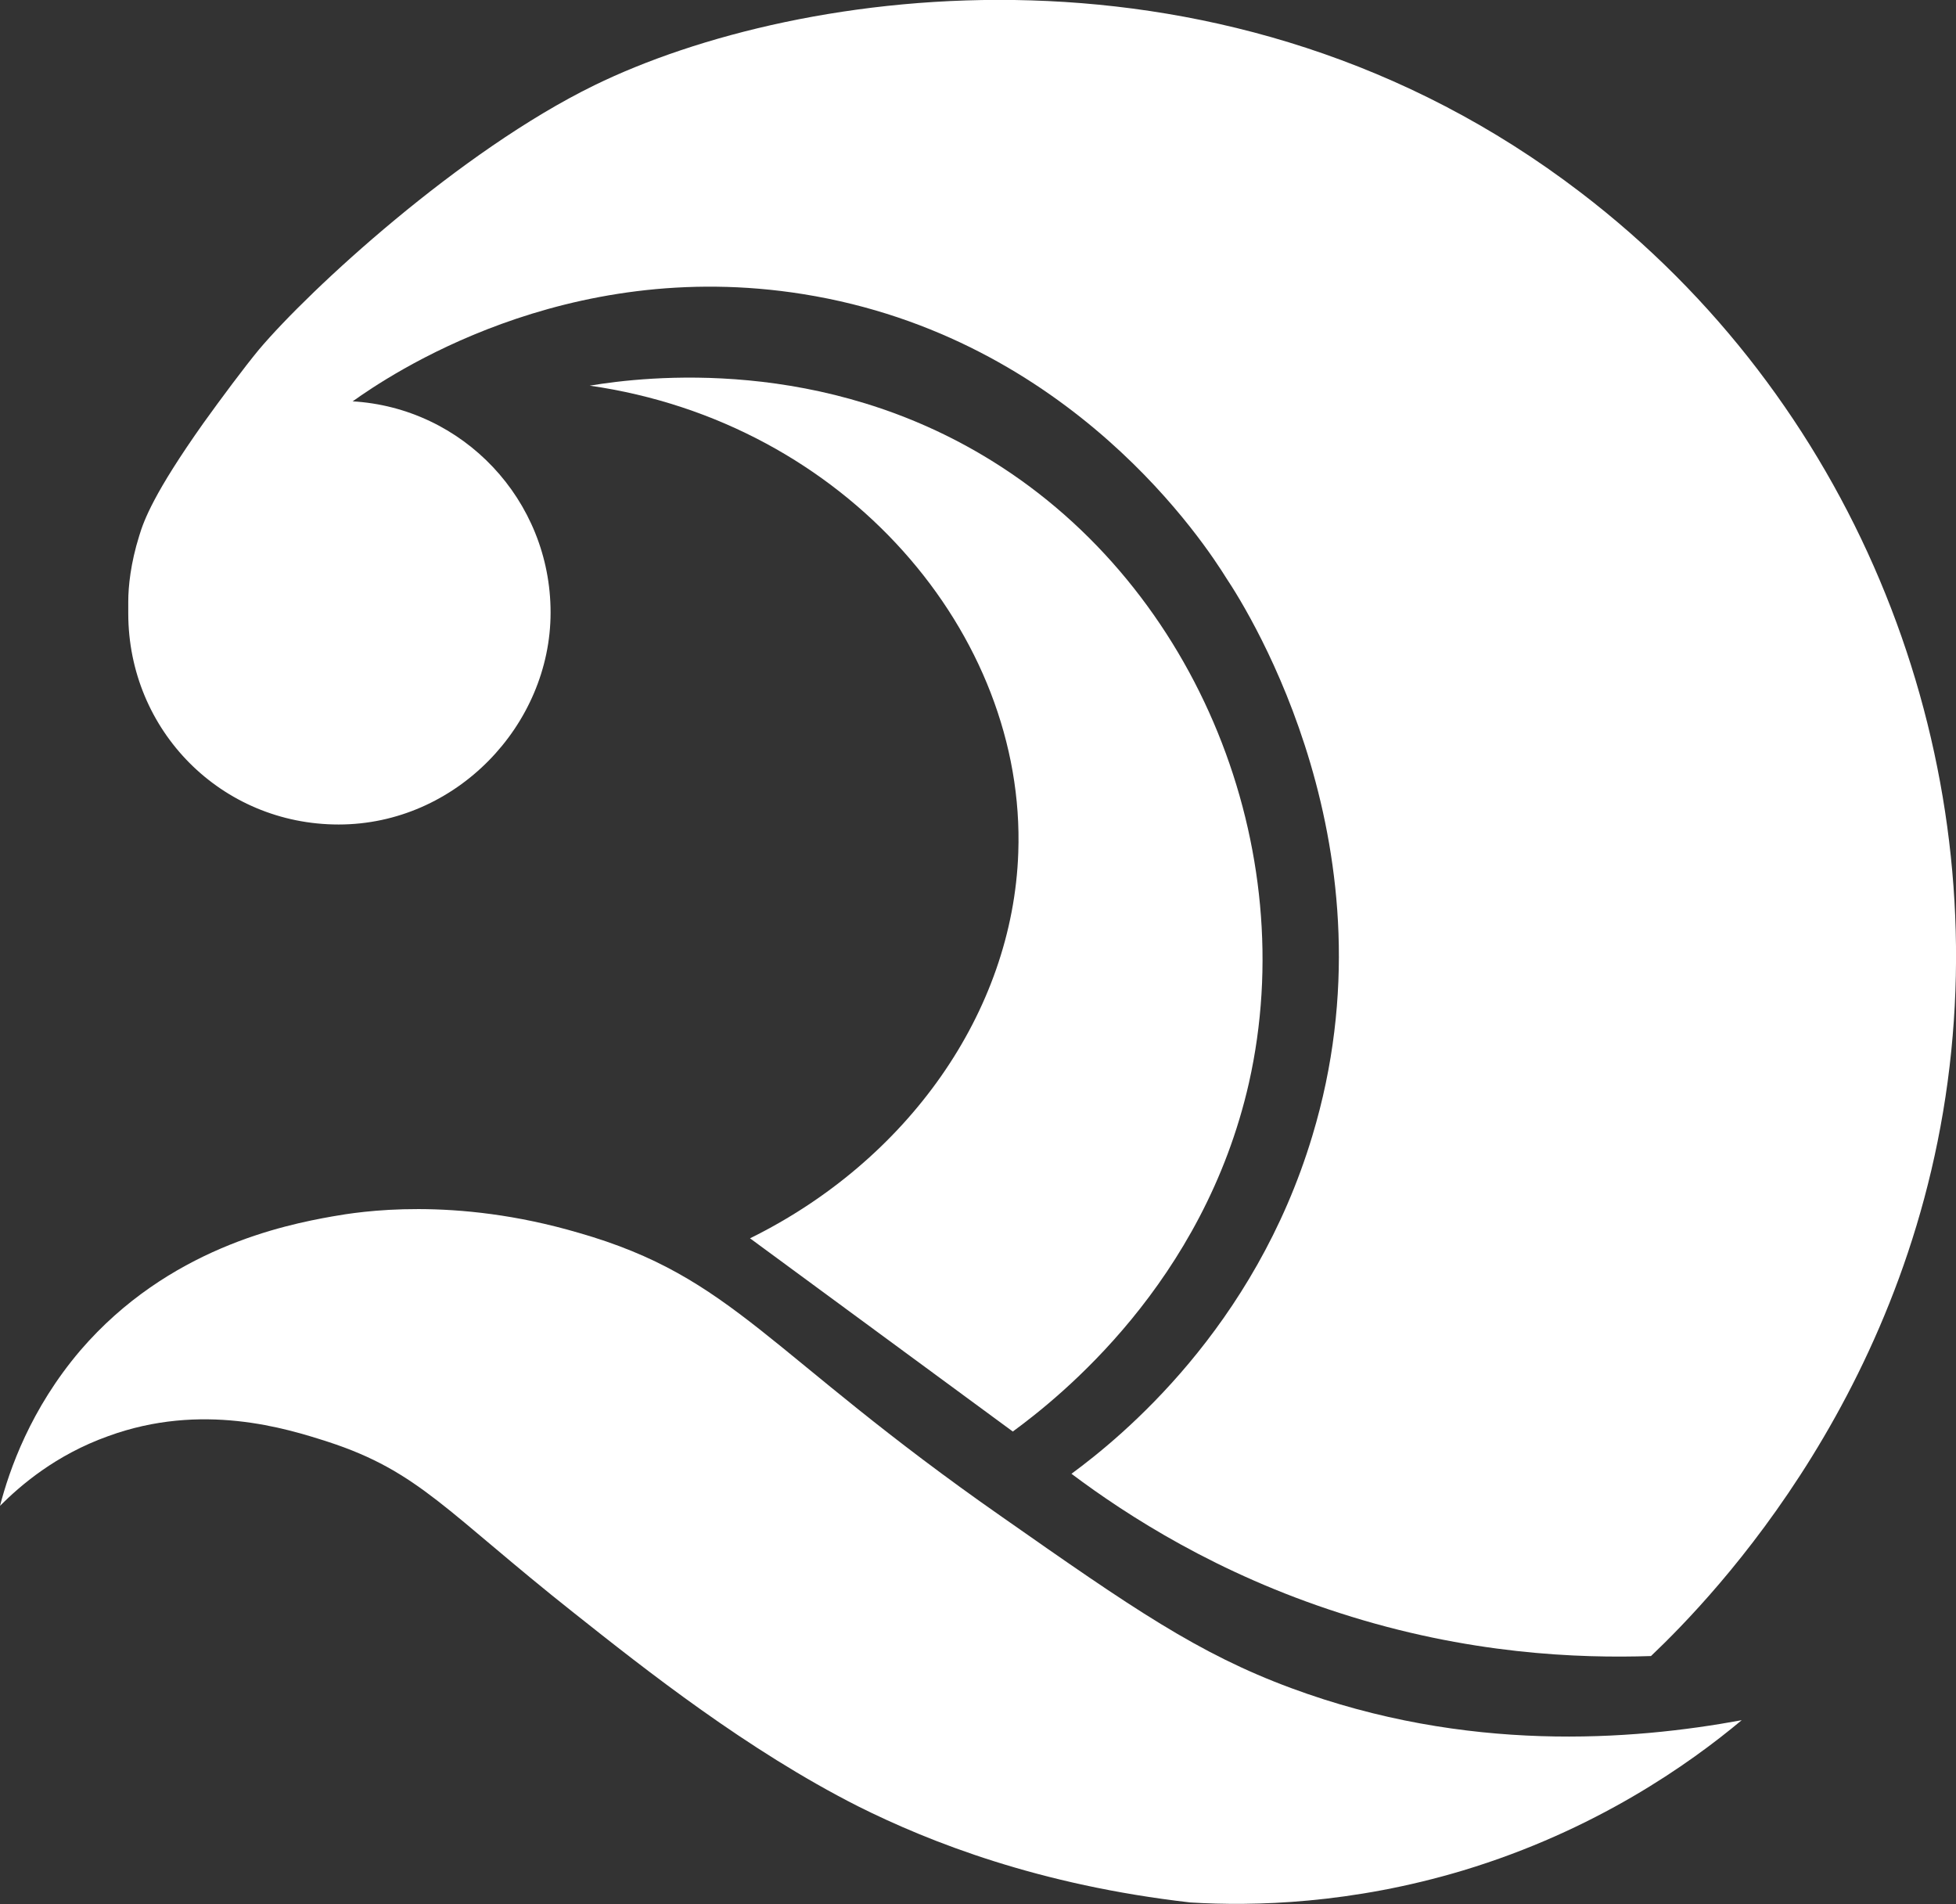
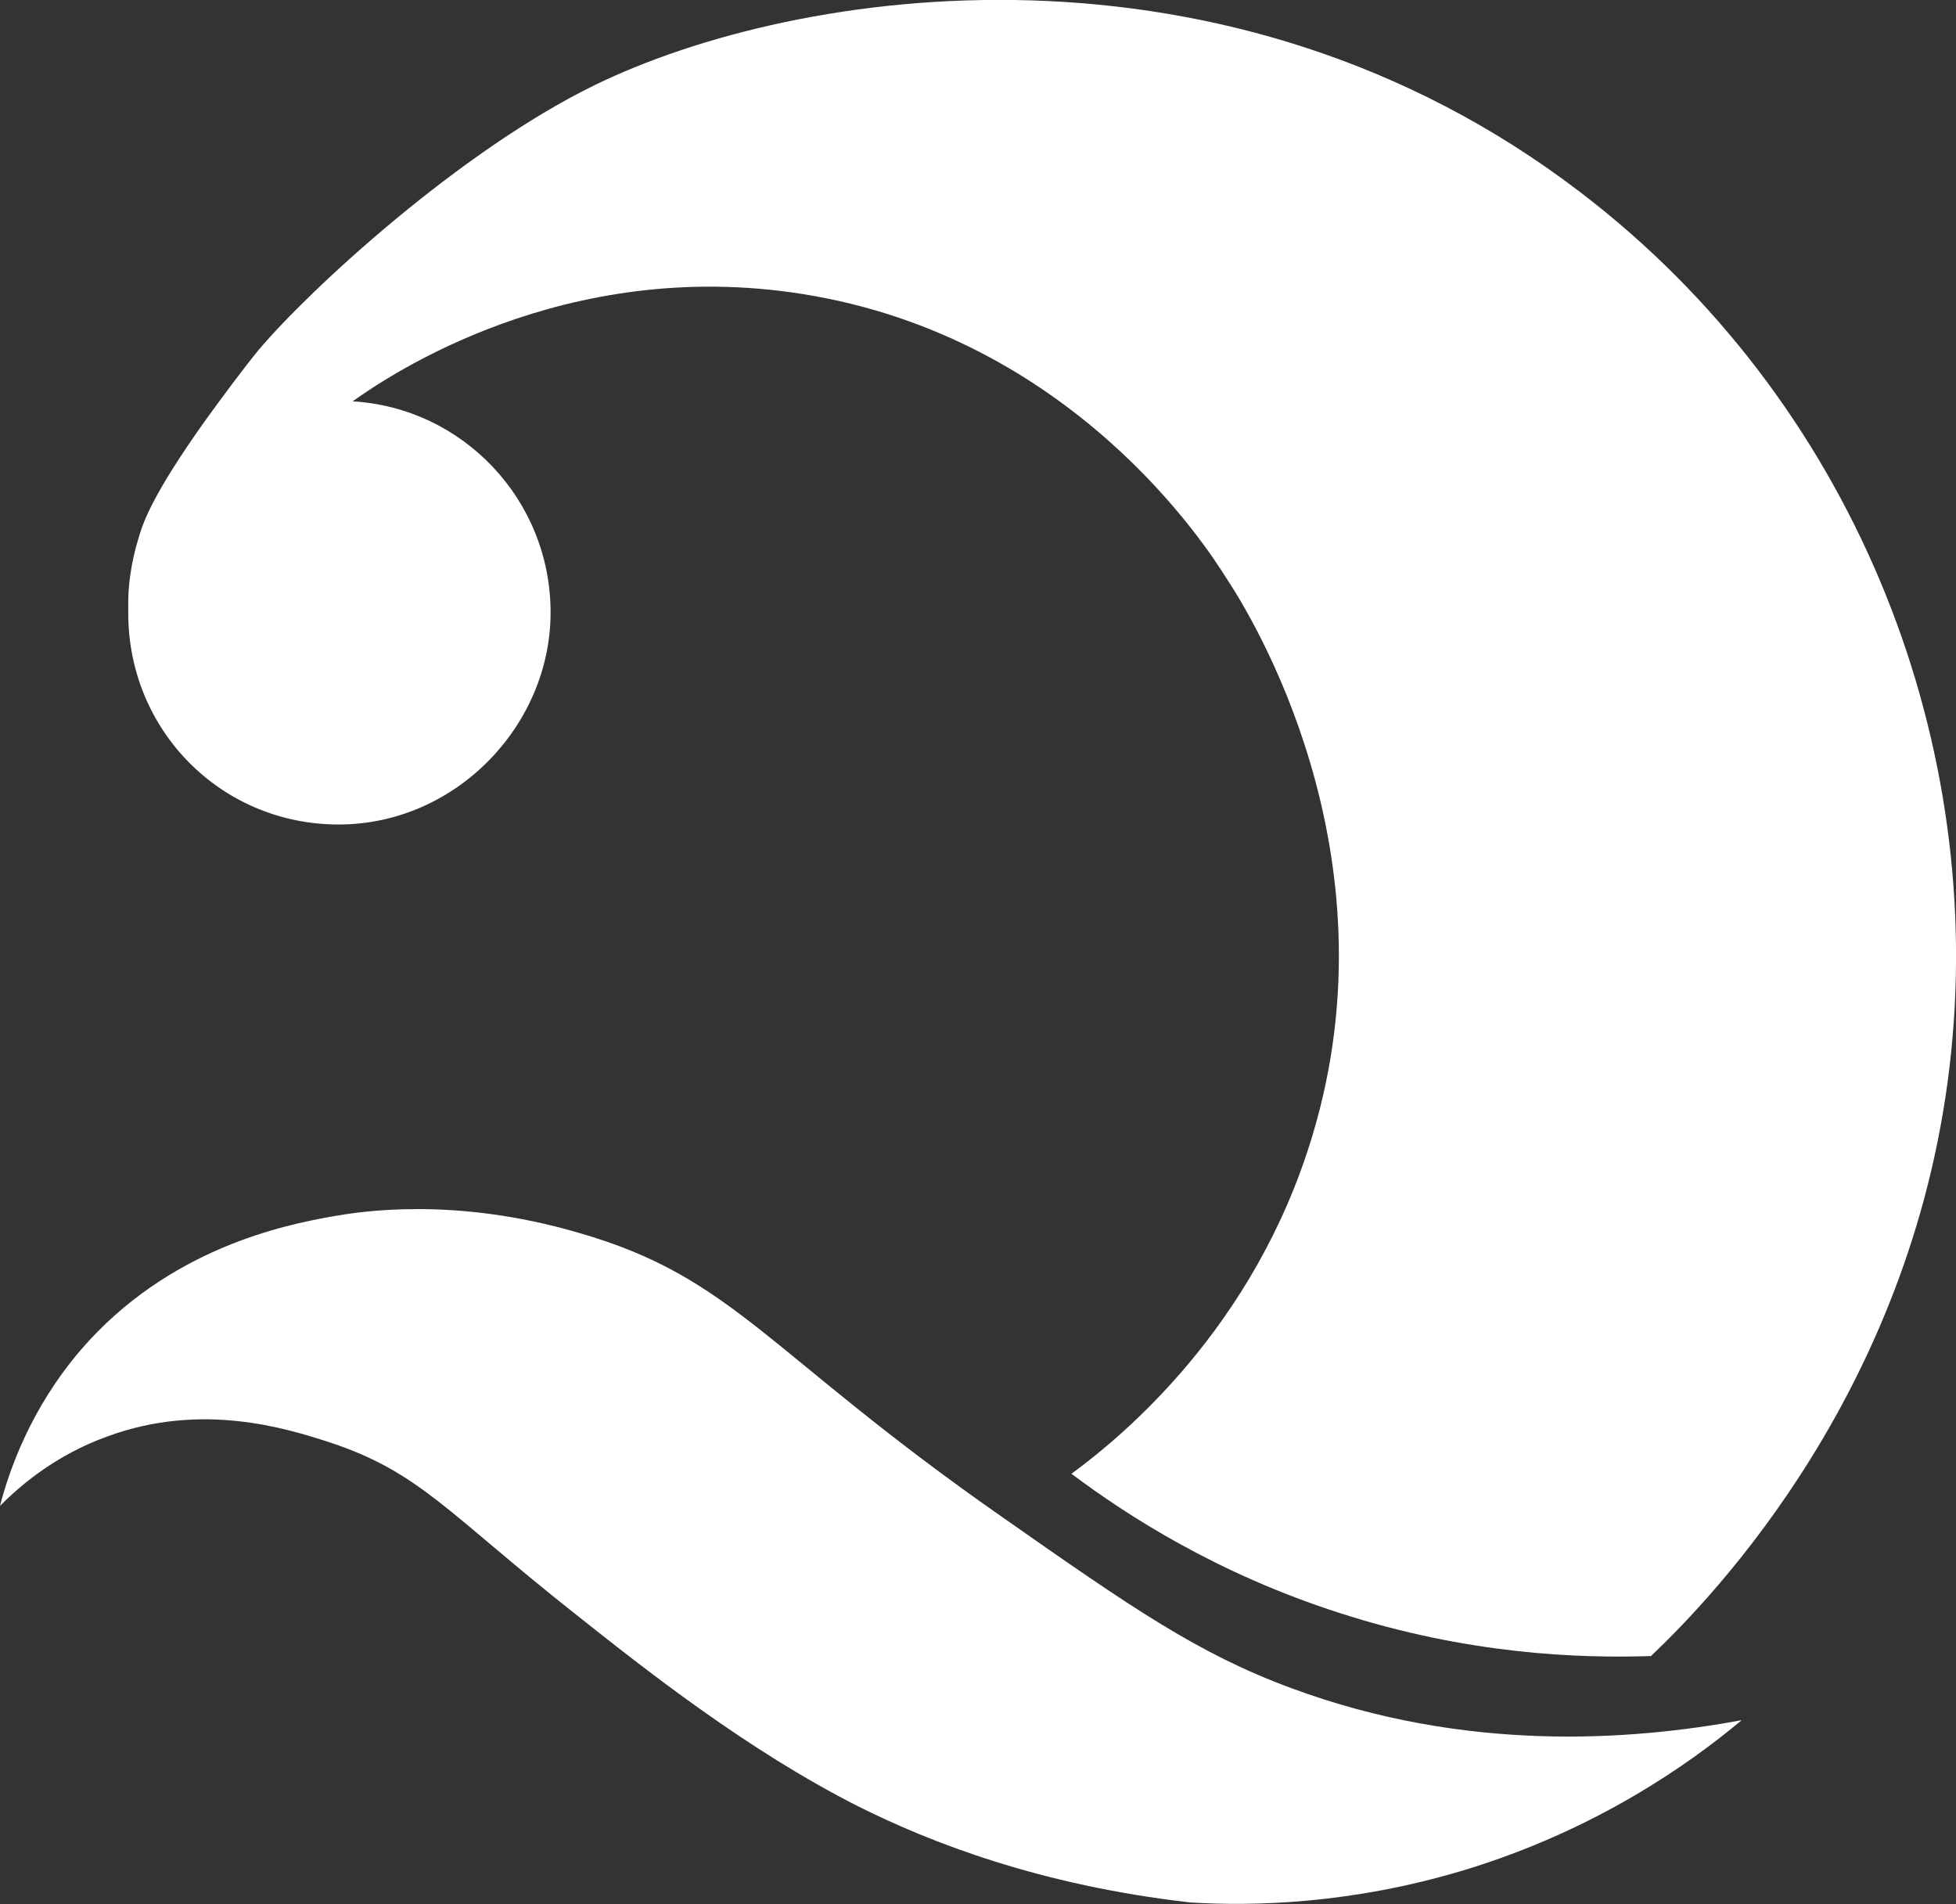
<svg xmlns="http://www.w3.org/2000/svg" version="1.1" id="_레이어_2" x="0px" y="0px" viewBox="0 0 250.1 243.4" style="enable-background:new 0 0 250.1 243.4;" xml:space="preserve">
  <rect x="0" y="0" width="250.1" height="243.4" fill="#333333" stroke="none" />
  <style type="text/css">
	.st0{fill:#FFFFFF;}
</style>
  <g id="_레이어_1-2">
    <path class="st0" d="M249.5,134.3c-4.3,42.8-30.4,69.8-38.4,77.4c-9.2,0.3-23.4-0.2-39.8-5.5c-15.6-5-27.1-12.4-34.3-17.8   c6.4-4.7,23.4-18.6,30.8-43.2c11-36.4-8-66.8-11-71.3c-2.5-4-19.7-30.8-54.1-36.3c-30.6-4.9-53.1,10.5-57.6,13.7c0,0,0,0-0.1,0   c14.2,0.8,25.4,12.6,25.4,27s-12.1,27.1-27.1,27.1S16.4,93.4,16.4,78.4c0-0.5,0-1,0-1.5c0,0,0,0,0,0c0-1.9,0.3-4.9,1.4-8.4   c0.6-2,1.9-5.5,8.2-14.4c2.3-3.2,5.2-7.1,7.1-9.4c6.5-7.7,25.7-25.4,42.9-33.8c26-12.7,81-20.8,126.1,13.7   C236.8,51.1,253.6,93.7,249.5,134.3L249.5,134.3z" />
-     <path class="st0" d="M75.4,49.3c7.2-1.2,29.8-3.8,51.4,9.6c26.5,16.4,39.6,49.7,32.9,79.5c-5.8,25.6-24.2,40.2-30.2,44.6   l-33.6-24.7c20.1-9.9,33.6-28.9,34.3-49.3C131.2,81.1,108.2,54,75.4,49.3z" />
    <path class="st0" d="M0,192.5c1.2-4.6,3.9-12.4,10.3-19.9c11.2-13,26-16,32.2-17.1c3.4-0.6,15.5-2.6,31.5,2.1   c19.9,5.7,24,15.3,54.1,36.3c16.7,11.7,25.1,17.5,37,21.9c22.4,8.3,43.5,6.7,57.6,4.1c-6.7,5.6-18.7,14.1-35.6,19.2   c-14.3,4.3-26.8,4.6-34.9,4.1c-19.3-2.2-33.3-7.7-42.5-12.3c-14.2-7.2-27.1-17.4-36.3-24.7c-16.3-12.9-19.8-18.1-31.5-21.9   c-5.3-1.7-16.1-5.1-28.1-0.7C7.1,186,2.6,189.9,0,192.5L0,192.5z" />
  </g>
</svg>